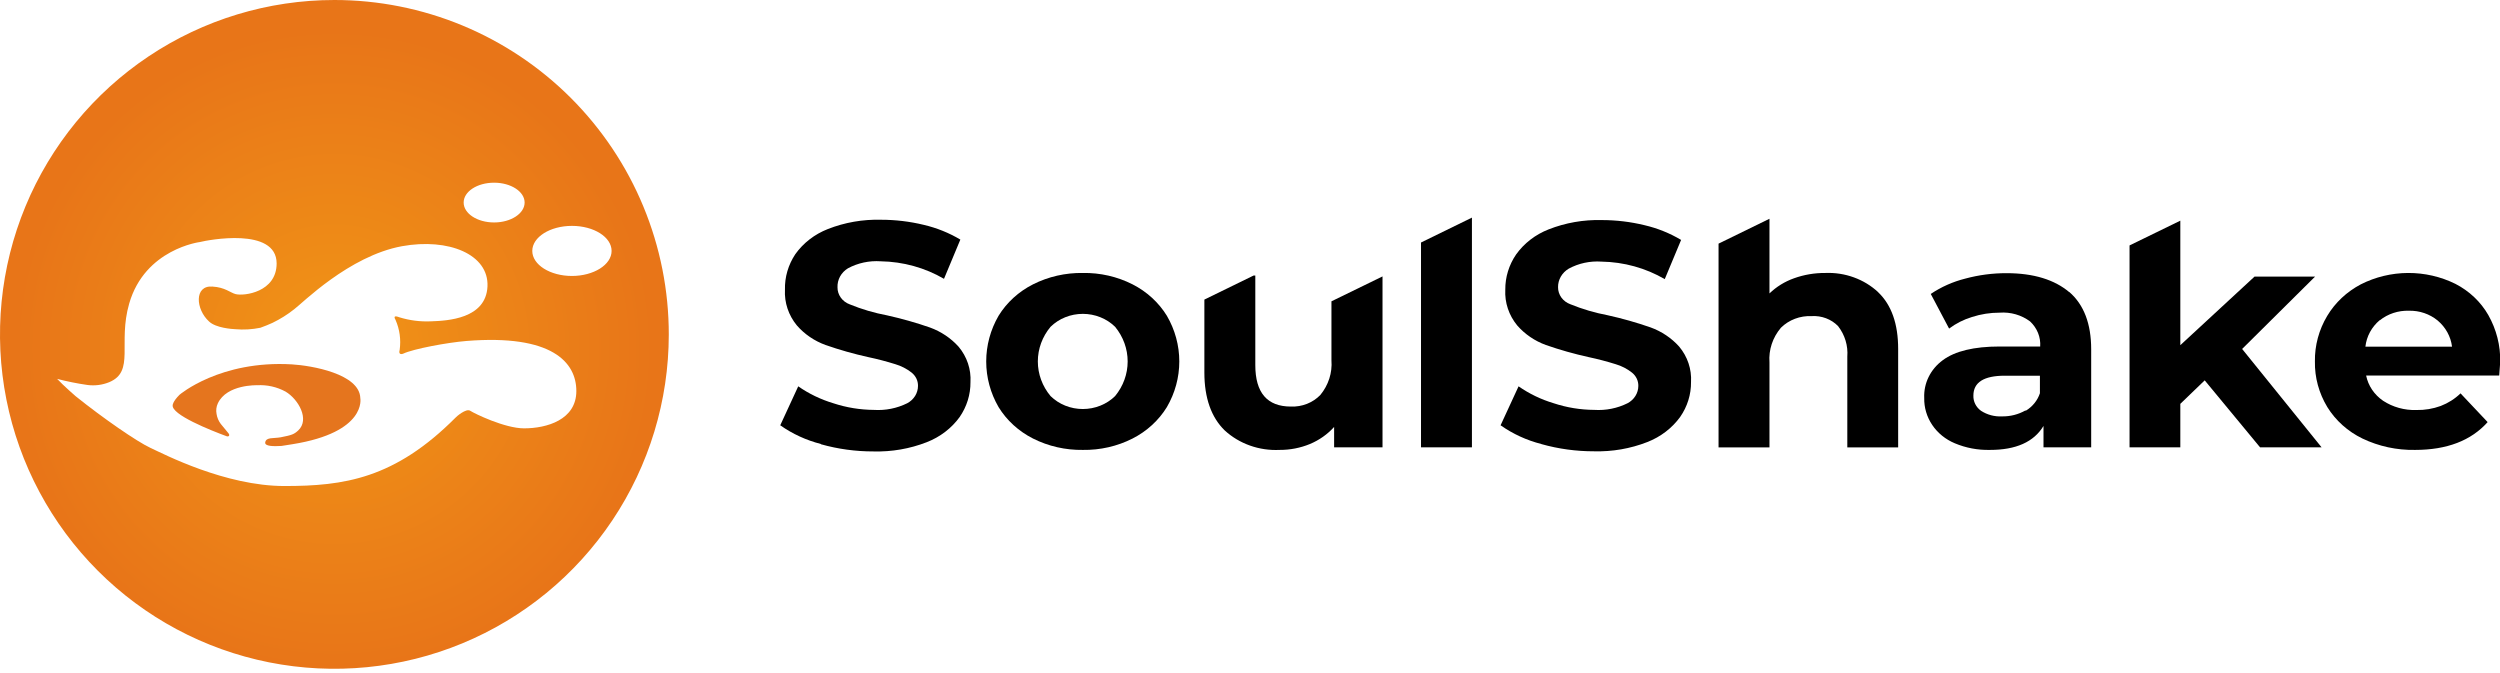
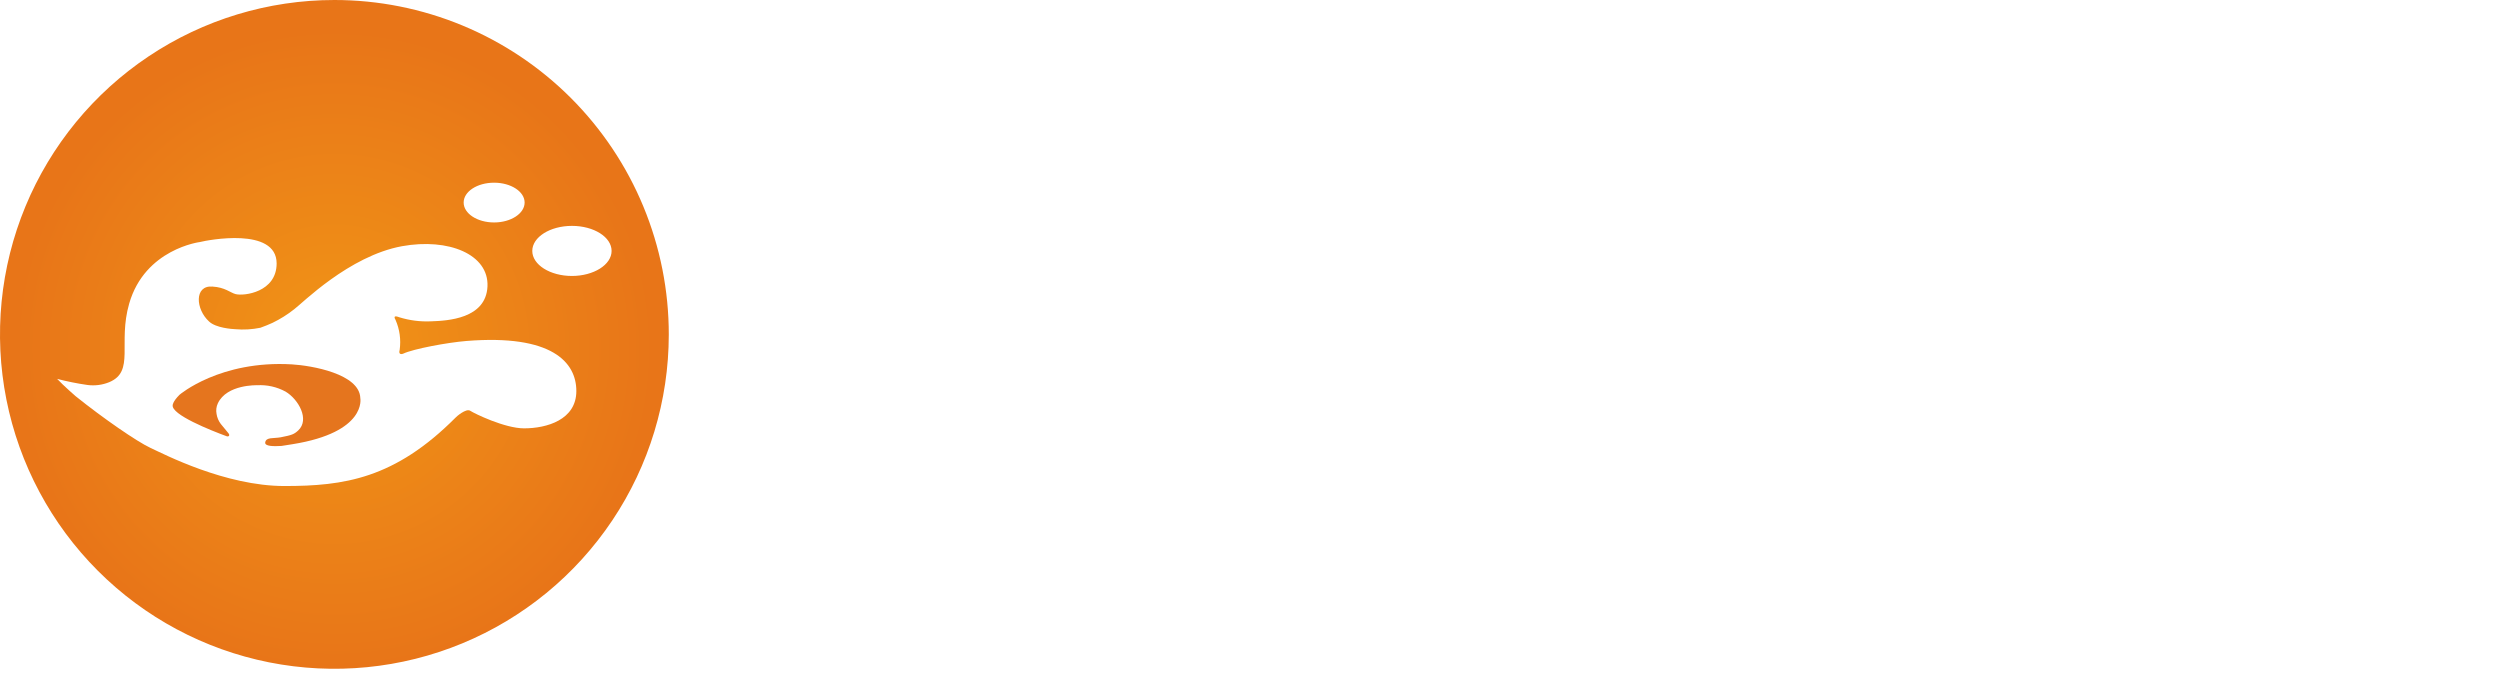
<svg xmlns="http://www.w3.org/2000/svg" width="171" height="46" viewBox="0 0 171 46" fill="none">
  <g clip-path="url(#clip0_1039_58)">
    <path d="M56.151 30.37C55.147 30.113 54.203 29.678 53.369 29.09L54.599 26.425C55.328 26.933 56.139 27.324 57.002 27.583C57.893 27.877 58.83 28.03 59.774 28.037C60.563 28.087 61.351 27.93 62.051 27.583C62.276 27.465 62.462 27.292 62.593 27.083C62.723 26.874 62.791 26.636 62.791 26.393C62.794 26.221 62.756 26.05 62.681 25.893C62.605 25.736 62.493 25.597 62.354 25.485C62.025 25.226 61.644 25.03 61.235 24.909C60.63 24.72 60.016 24.559 59.394 24.428C58.4 24.208 57.421 23.931 56.464 23.597C55.701 23.318 55.028 22.859 54.508 22.262C53.934 21.566 53.644 20.697 53.691 19.816C53.669 18.956 53.917 18.11 54.402 17.382C54.949 16.616 55.723 16.019 56.627 15.666C57.776 15.214 59.014 14.998 60.259 15.031C61.246 15.031 62.229 15.148 63.185 15.38C64.071 15.587 64.916 15.928 65.688 16.388L64.569 19.071C63.268 18.312 61.774 17.898 60.245 17.873C59.461 17.818 58.678 17.986 57.996 18.354C57.769 18.494 57.584 18.687 57.459 18.914C57.335 19.142 57.275 19.396 57.285 19.652C57.282 19.904 57.361 20.151 57.512 20.36C57.662 20.569 57.877 20.729 58.126 20.819C58.947 21.155 59.804 21.407 60.682 21.572C61.676 21.793 62.655 22.07 63.613 22.403C64.37 22.679 65.043 23.13 65.568 23.715C66.143 24.402 66.432 25.264 66.38 26.139C66.387 26.988 66.128 27.821 65.636 28.531C65.079 29.298 64.297 29.894 63.387 30.247C62.233 30.697 60.992 30.912 59.745 30.878C58.53 30.881 57.321 30.715 56.156 30.388" fill="black" />
    <path d="M70.661 29.997C69.679 29.501 68.862 28.756 68.302 27.846C67.747 26.888 67.457 25.814 67.457 24.723C67.457 23.631 67.747 22.557 68.302 21.599C68.862 20.689 69.679 19.944 70.661 19.448C71.709 18.92 72.881 18.653 74.068 18.671C75.251 18.651 76.421 18.919 77.464 19.448C78.443 19.946 79.256 20.691 79.814 21.599C80.372 22.556 80.664 23.63 80.664 24.723C80.664 25.815 80.372 26.889 79.814 27.846C79.256 28.754 78.443 29.499 77.464 29.997C76.421 30.526 75.251 30.793 74.068 30.774C72.881 30.792 71.709 30.525 70.661 29.997ZM76.273 27.092C76.83 26.414 77.132 25.581 77.132 24.723C77.132 23.864 76.83 23.031 76.273 22.353C75.987 22.073 75.644 21.85 75.264 21.698C74.885 21.546 74.477 21.468 74.065 21.468C73.653 21.468 73.245 21.546 72.866 21.698C72.487 21.85 72.144 22.073 71.858 22.353C71.294 23.028 70.988 23.863 70.988 24.723C70.988 25.582 71.294 26.417 71.858 27.092C72.144 27.372 72.487 27.595 72.866 27.747C73.245 27.899 73.653 27.977 74.065 27.977C74.477 27.977 74.885 27.899 75.264 27.747C75.644 27.595 75.987 27.372 76.273 27.092" fill="black" />
-     <path d="M105.422 30.37C104.418 30.112 103.474 29.678 102.64 29.09L103.87 26.425C104.599 26.933 105.41 27.324 106.273 27.582C107.164 27.877 108.101 28.03 109.045 28.036C109.834 28.087 110.622 27.93 111.322 27.582C111.547 27.464 111.733 27.292 111.863 27.083C111.994 26.874 112.062 26.636 112.062 26.393C112.065 26.221 112.027 26.05 111.952 25.893C111.876 25.736 111.764 25.596 111.625 25.485C111.296 25.225 110.915 25.029 110.506 24.909C109.901 24.719 109.287 24.559 108.665 24.427C107.671 24.208 106.692 23.931 105.735 23.597C104.972 23.318 104.299 22.858 103.779 22.262C103.205 21.565 102.915 20.697 102.962 19.815C102.954 18.961 103.211 18.122 103.702 17.405C104.25 16.639 105.023 16.042 105.927 15.689C107.076 15.237 108.314 15.02 109.559 15.053C110.546 15.053 111.529 15.17 112.485 15.403C113.371 15.61 114.216 15.95 114.988 16.411L113.869 19.093C112.568 18.334 111.074 17.92 109.545 17.895C108.763 17.84 107.981 18.007 107.301 18.376C107.075 18.511 106.889 18.698 106.761 18.919C106.633 19.141 106.567 19.39 106.571 19.643C106.568 19.895 106.647 20.142 106.797 20.351C106.948 20.559 107.162 20.719 107.411 20.809C108.233 21.145 109.09 21.397 109.967 21.563C110.961 21.783 111.94 22.06 112.898 22.394C113.656 22.669 114.329 23.12 114.854 23.706C115.429 24.393 115.717 25.255 115.666 26.13C115.675 26.979 115.416 27.812 114.921 28.522C114.364 29.288 113.583 29.885 112.672 30.238C111.519 30.688 110.278 30.903 109.031 30.869C107.815 30.871 106.606 30.706 105.442 30.379" fill="black" />
    <path d="M141.538 19.97C142.538 20.838 143.037 22.146 143.037 23.892V30.597H139.775V29.135C139.115 30.23 137.893 30.777 136.109 30.774C135.283 30.793 134.462 30.638 133.707 30.32C133.074 30.055 132.537 29.62 132.165 29.068C131.793 28.517 131.603 27.873 131.617 27.219C131.595 26.725 131.698 26.234 131.918 25.785C132.138 25.337 132.468 24.945 132.881 24.641C133.721 24.014 135.023 23.701 136.777 23.701H139.549C139.571 23.385 139.52 23.068 139.401 22.772C139.281 22.476 139.096 22.208 138.857 21.985C138.268 21.545 137.526 21.331 136.777 21.386C136.135 21.385 135.497 21.485 134.889 21.681C134.319 21.854 133.786 22.123 133.318 22.475L132.064 20.106C132.777 19.625 133.576 19.27 134.423 19.057C135.341 18.808 136.292 18.683 137.248 18.685C139.112 18.685 140.539 19.139 141.538 19.983V19.97ZM138.569 28.091C139.027 27.811 139.368 27.389 139.53 26.897V25.698H137.128C135.696 25.698 134.98 26.152 134.98 27.06C134.973 27.261 135.016 27.46 135.108 27.64C135.199 27.822 135.335 27.979 135.504 28.1C135.926 28.374 136.433 28.508 136.945 28.481C137.505 28.489 138.056 28.349 138.536 28.077" fill="black" />
-     <path d="M170.938 25.685H161.843C161.982 26.378 162.396 26.995 163 27.41C163.669 27.849 164.469 28.071 165.283 28.045C165.851 28.056 166.415 27.962 166.945 27.768C167.455 27.572 167.916 27.279 168.3 26.906L170.154 28.872C169.021 30.14 167.366 30.774 165.191 30.774C163.943 30.797 162.707 30.53 161.593 29.997C160.591 29.511 159.758 28.765 159.19 27.846C158.614 26.896 158.32 25.817 158.34 24.723C158.323 23.632 158.613 22.558 159.181 21.608C159.723 20.701 160.519 19.954 161.482 19.448C162.475 18.944 163.584 18.677 164.711 18.671C165.839 18.666 166.95 18.922 167.949 19.416C168.901 19.905 169.682 20.645 170.198 21.545C170.758 22.535 171.04 23.645 171.014 24.768C171.014 24.809 170.99 25.117 170.947 25.676L170.938 25.685ZM162.779 21.894C162.222 22.362 161.871 23.01 161.794 23.71H167.719C167.633 23.02 167.283 22.384 166.734 21.922C166.19 21.475 165.489 21.237 164.769 21.254C164.043 21.232 163.334 21.465 162.779 21.908" fill="black" />
    <path d="M91.071 20.61V24.645C91.138 25.497 90.867 26.341 90.312 27.015C90.058 27.278 89.746 27.486 89.399 27.623C89.051 27.76 88.675 27.824 88.299 27.809C86.675 27.809 85.863 26.864 85.863 24.972V18.848H85.743L82.379 20.492V25.485C82.379 27.233 82.86 28.554 83.768 29.439C84.263 29.894 84.851 30.247 85.497 30.476C86.142 30.706 86.831 30.807 87.52 30.774C88.236 30.778 88.945 30.641 89.601 30.37C90.238 30.103 90.803 29.704 91.254 29.203V30.597H94.564V18.907L91.071 20.61Z" fill="black" />
    <path d="M97.197 16.588V30.597H100.68V14.885L97.197 16.588Z" fill="black" />
    <path d="M128.465 19.983C127.991 19.542 127.426 19.198 126.805 18.973C126.185 18.747 125.521 18.644 124.857 18.671C124.123 18.665 123.395 18.788 122.709 19.035C122.077 19.26 121.505 19.613 121.032 20.07V14.963L117.549 16.665V30.601H121.032V24.786C120.968 23.931 121.248 23.085 121.816 22.416C122.085 22.15 122.412 21.941 122.774 21.804C123.136 21.667 123.525 21.605 123.915 21.622C124.252 21.601 124.59 21.651 124.903 21.77C125.217 21.889 125.498 22.072 125.726 22.308C126.192 22.911 126.415 23.651 126.356 24.396V30.601H129.834V23.869C129.834 22.153 129.378 20.855 128.46 19.983" fill="black" />
    <path d="M153.362 23.869L158.35 18.921H154.208L149.134 23.61V15.094L145.661 16.787V30.597H149.134V27.623L150.802 26.016L154.588 30.597H158.796L153.362 23.869Z" fill="black" />
  </g>
  <path d="M22.873 0C18.349 8.5226e-07 13.928 1.341 10.167 3.854C6.406 6.366 3.474 9.938 1.742 14.116C0.011 18.295 -0.443 22.893 0.438 27.33C1.32 31.766 3.497 35.842 6.694 39.041C9.892 42.24 13.966 44.42 18.402 45.304C22.838 46.188 27.436 45.737 31.616 44.008C35.795 42.279 39.369 39.35 41.884 35.59C44.399 31.831 45.742 27.41 45.745 22.887C45.747 19.882 45.157 16.906 44.008 14.129C42.86 11.353 41.175 8.83 39.051 6.704C36.927 4.579 34.405 2.893 31.629 1.742C28.853 0.592 25.878 -5.66176e-07 22.873 0V0ZM33.796 12.496C34.948 12.496 35.884 13.105 35.884 13.854C35.884 14.602 34.948 15.216 33.796 15.216C32.645 15.216 31.714 14.607 31.714 13.854C31.714 13.1 32.645 12.496 33.796 12.496V12.496ZM35.846 29.299C34.531 29.299 32.444 28.283 32.163 28.096C31.882 27.909 31.199 28.512 31.161 28.564C26.991 32.753 23.518 33.244 19.461 33.244C15.403 33.244 11.205 31.058 10.287 30.633C9.37 30.207 7.067 28.62 5.172 27.099C5.172 27.099 4.339 26.378 3.908 25.915C4.588 26.091 5.277 26.231 5.972 26.331C6.481 26.4 6.999 26.334 7.474 26.14C9.239 25.4 8.05 23.495 8.836 20.767C9.913 17.022 13.681 16.554 13.681 16.554C14.191 16.423 18.913 15.506 18.922 18.015C18.922 19.985 16.69 20.266 16.114 20.116C15.763 20.027 15.389 19.648 14.523 19.601C13.278 19.512 13.376 21.155 14.303 21.993C14.771 22.437 15.89 22.508 16.091 22.517C16.665 22.568 17.244 22.535 17.808 22.419C17.94 22.381 18.511 22.147 18.632 22.086C19.163 21.83 19.664 21.516 20.125 21.15C20.64 20.78 23.869 17.504 27.497 16.84C30.679 16.264 33.45 17.397 33.343 19.601C33.235 21.805 30.619 21.941 29.472 21.979C28.744 22.012 28.015 21.918 27.319 21.703C27.155 21.642 26.851 21.539 27.057 21.885C27.337 22.526 27.434 23.233 27.338 23.926C27.221 24.314 27.539 24.211 27.576 24.192C28.274 23.86 30.623 23.425 31.91 23.322C37.751 22.854 39.422 24.777 39.422 26.748C39.422 28.718 37.391 29.299 35.846 29.299V29.299ZM39.123 18.876C37.625 18.876 36.408 18.108 36.408 17.163C36.408 16.217 37.625 15.45 39.123 15.45C40.62 15.45 41.833 16.217 41.833 17.163C41.833 18.108 40.611 18.876 39.113 18.876H39.123Z" fill="url(#paint0_radial_1039_58)" />
  <path d="M19.966 24.923C15.047 24.632 12.281 27.001 12.281 27.001C11.813 27.469 11.813 27.703 11.813 27.703C11.687 28.358 14.42 29.439 15.511 29.842C15.623 29.884 15.759 29.795 15.623 29.631C15.333 29.285 15.356 29.313 15.099 28.994C14.949 28.795 14.851 28.562 14.813 28.316C14.764 28.069 14.795 27.813 14.902 27.586C15.515 26.28 17.589 26.35 17.589 26.35C18.264 26.311 18.937 26.462 19.531 26.785C20.411 27.305 21.202 28.695 20.397 29.444C20.111 29.706 19.966 29.762 19.194 29.912C18.703 30.001 18.202 29.888 18.141 30.258C18.094 30.534 18.716 30.534 19.255 30.502L20.004 30.384C25.114 29.566 24.646 27.235 24.646 27.235C24.6 25.564 21.295 25.002 19.966 24.923Z" fill="#E5751E" />
  <defs>
    <radialGradient id="paint0_radial_1039_58" cx="0" cy="0" r="1" gradientUnits="userSpaceOnUse" gradientTransform="translate(22.873 23.869) rotate(90) scale(21.876 21.876)">
      <stop stop-color="#F19517" />
      <stop offset="1" stop-color="#E87518" />
    </radialGradient>
    <clipPath id="clip0_1039_58">
-       <rect width="117.631" height="15.975" fill="white" transform="translate(53.369 14.885)" />
-     </clipPath>
+       </clipPath>
  </defs>
</svg>